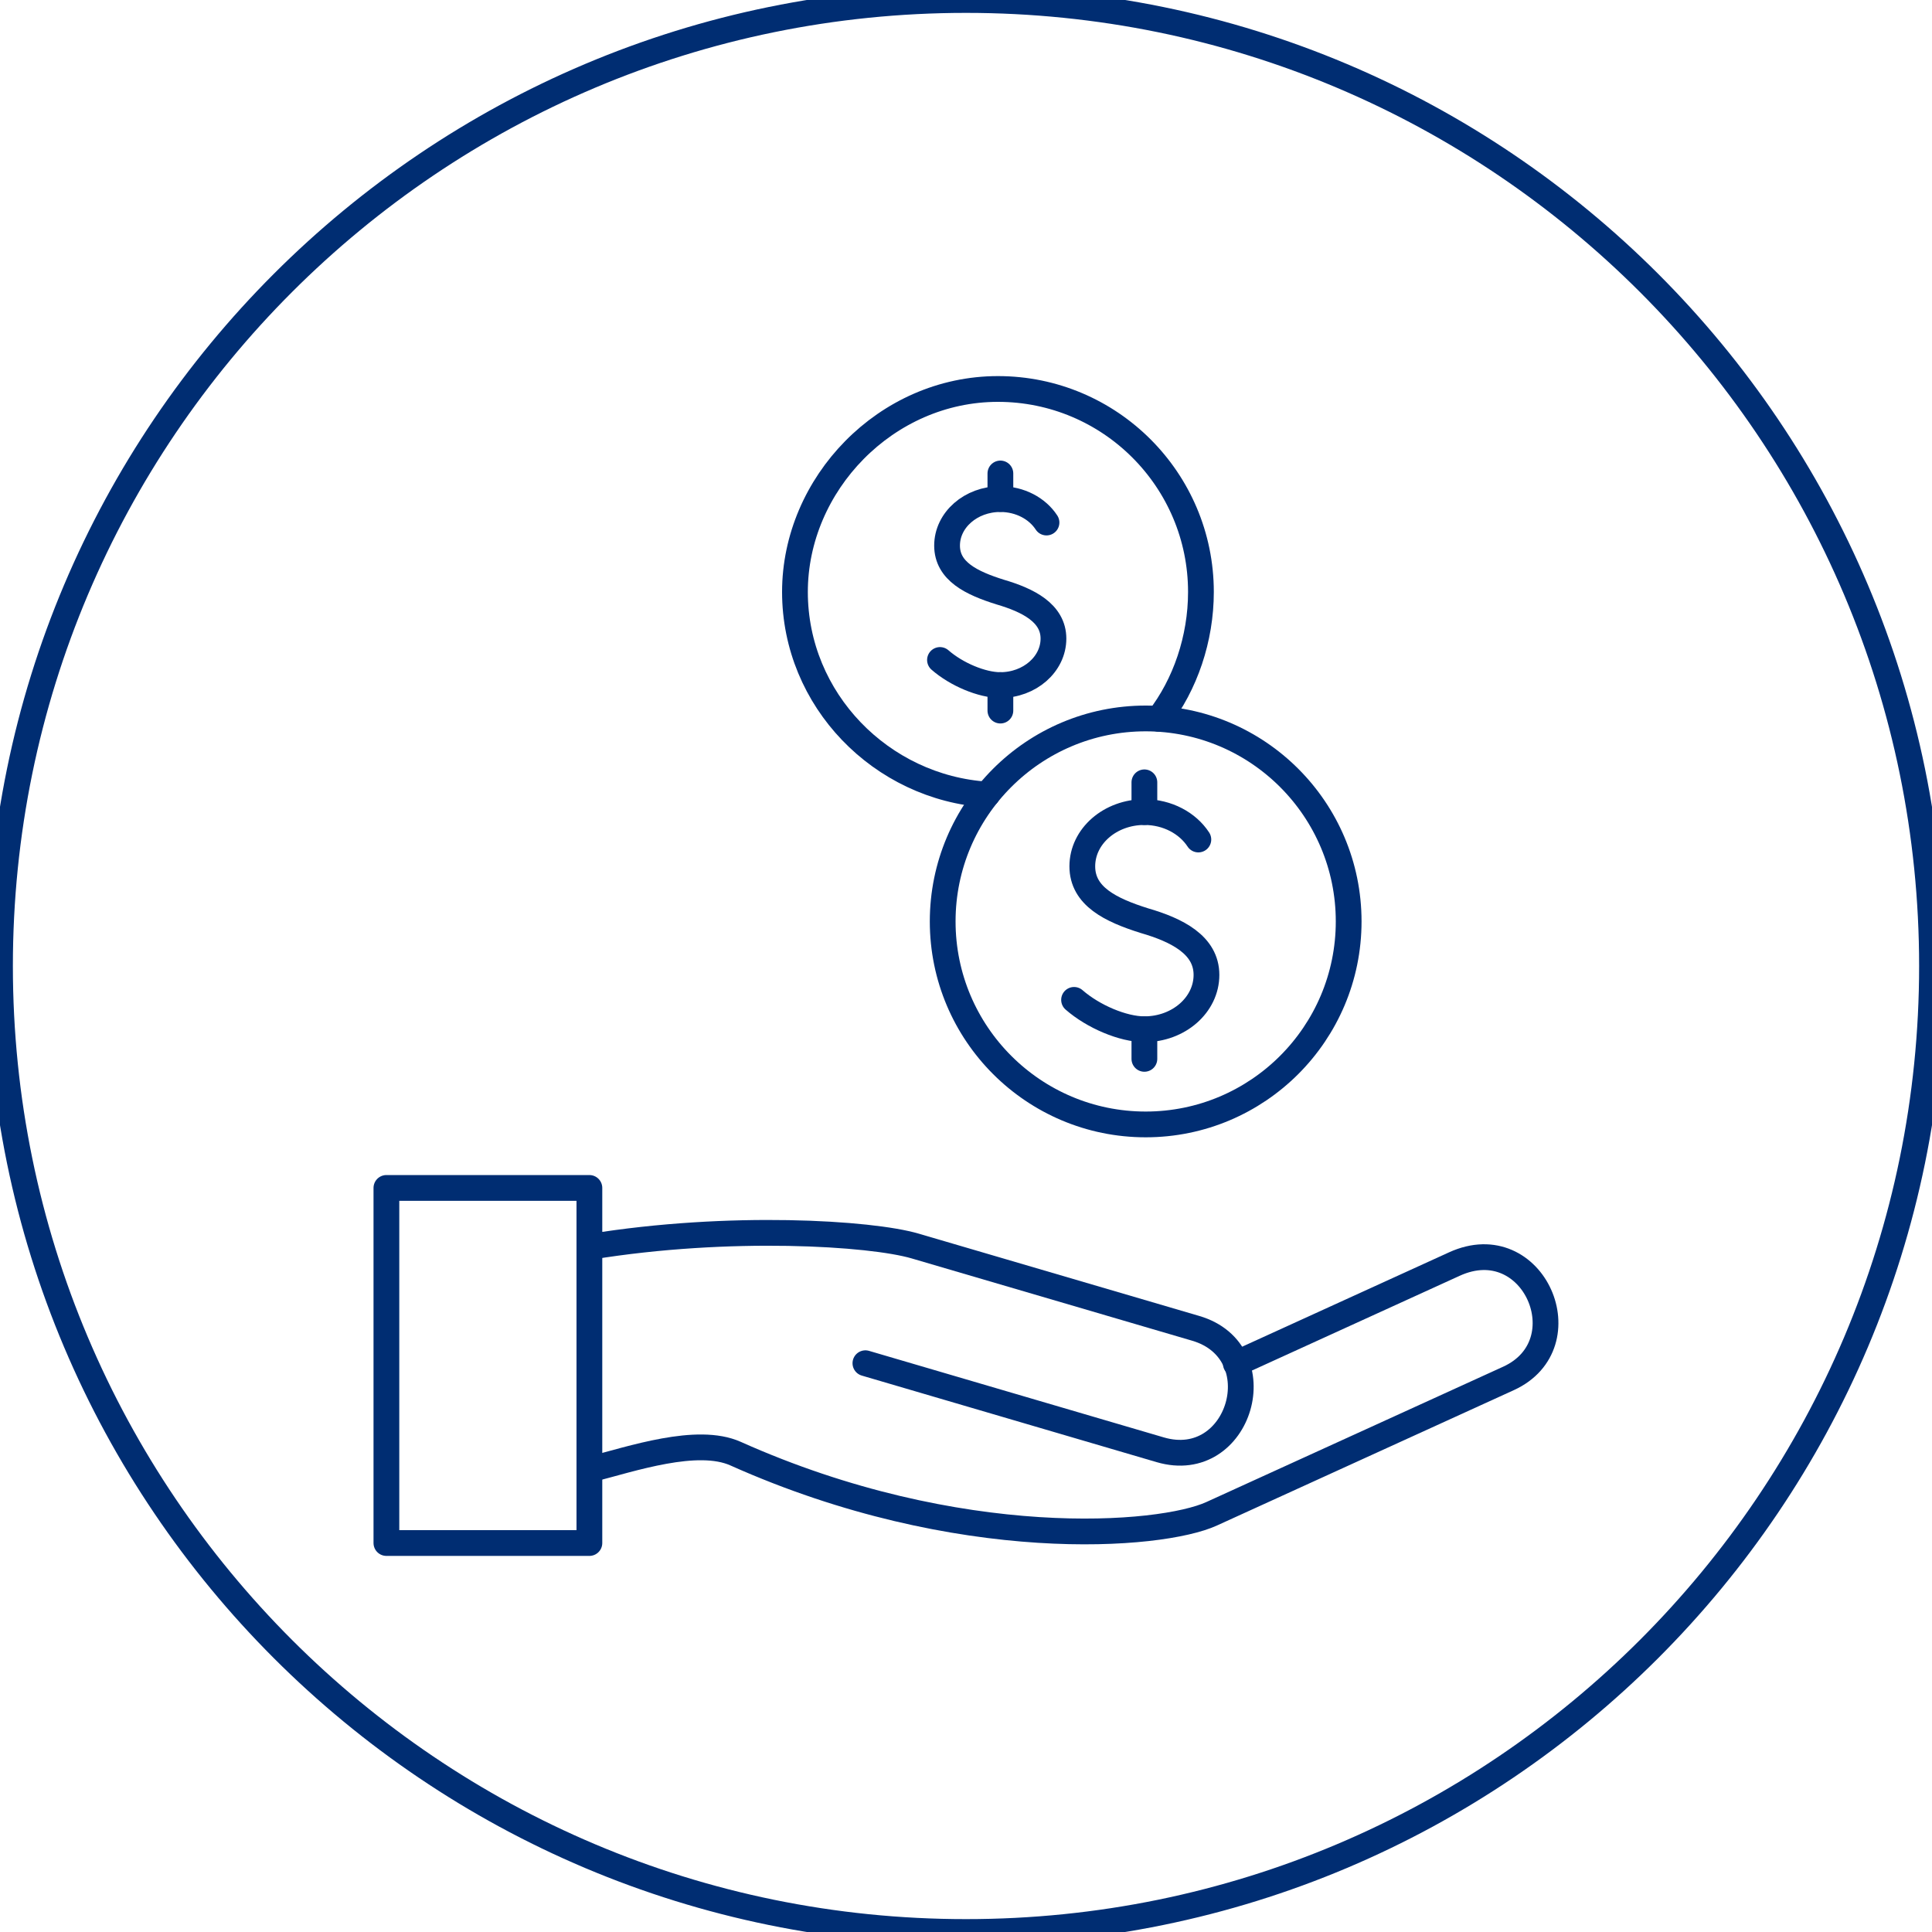
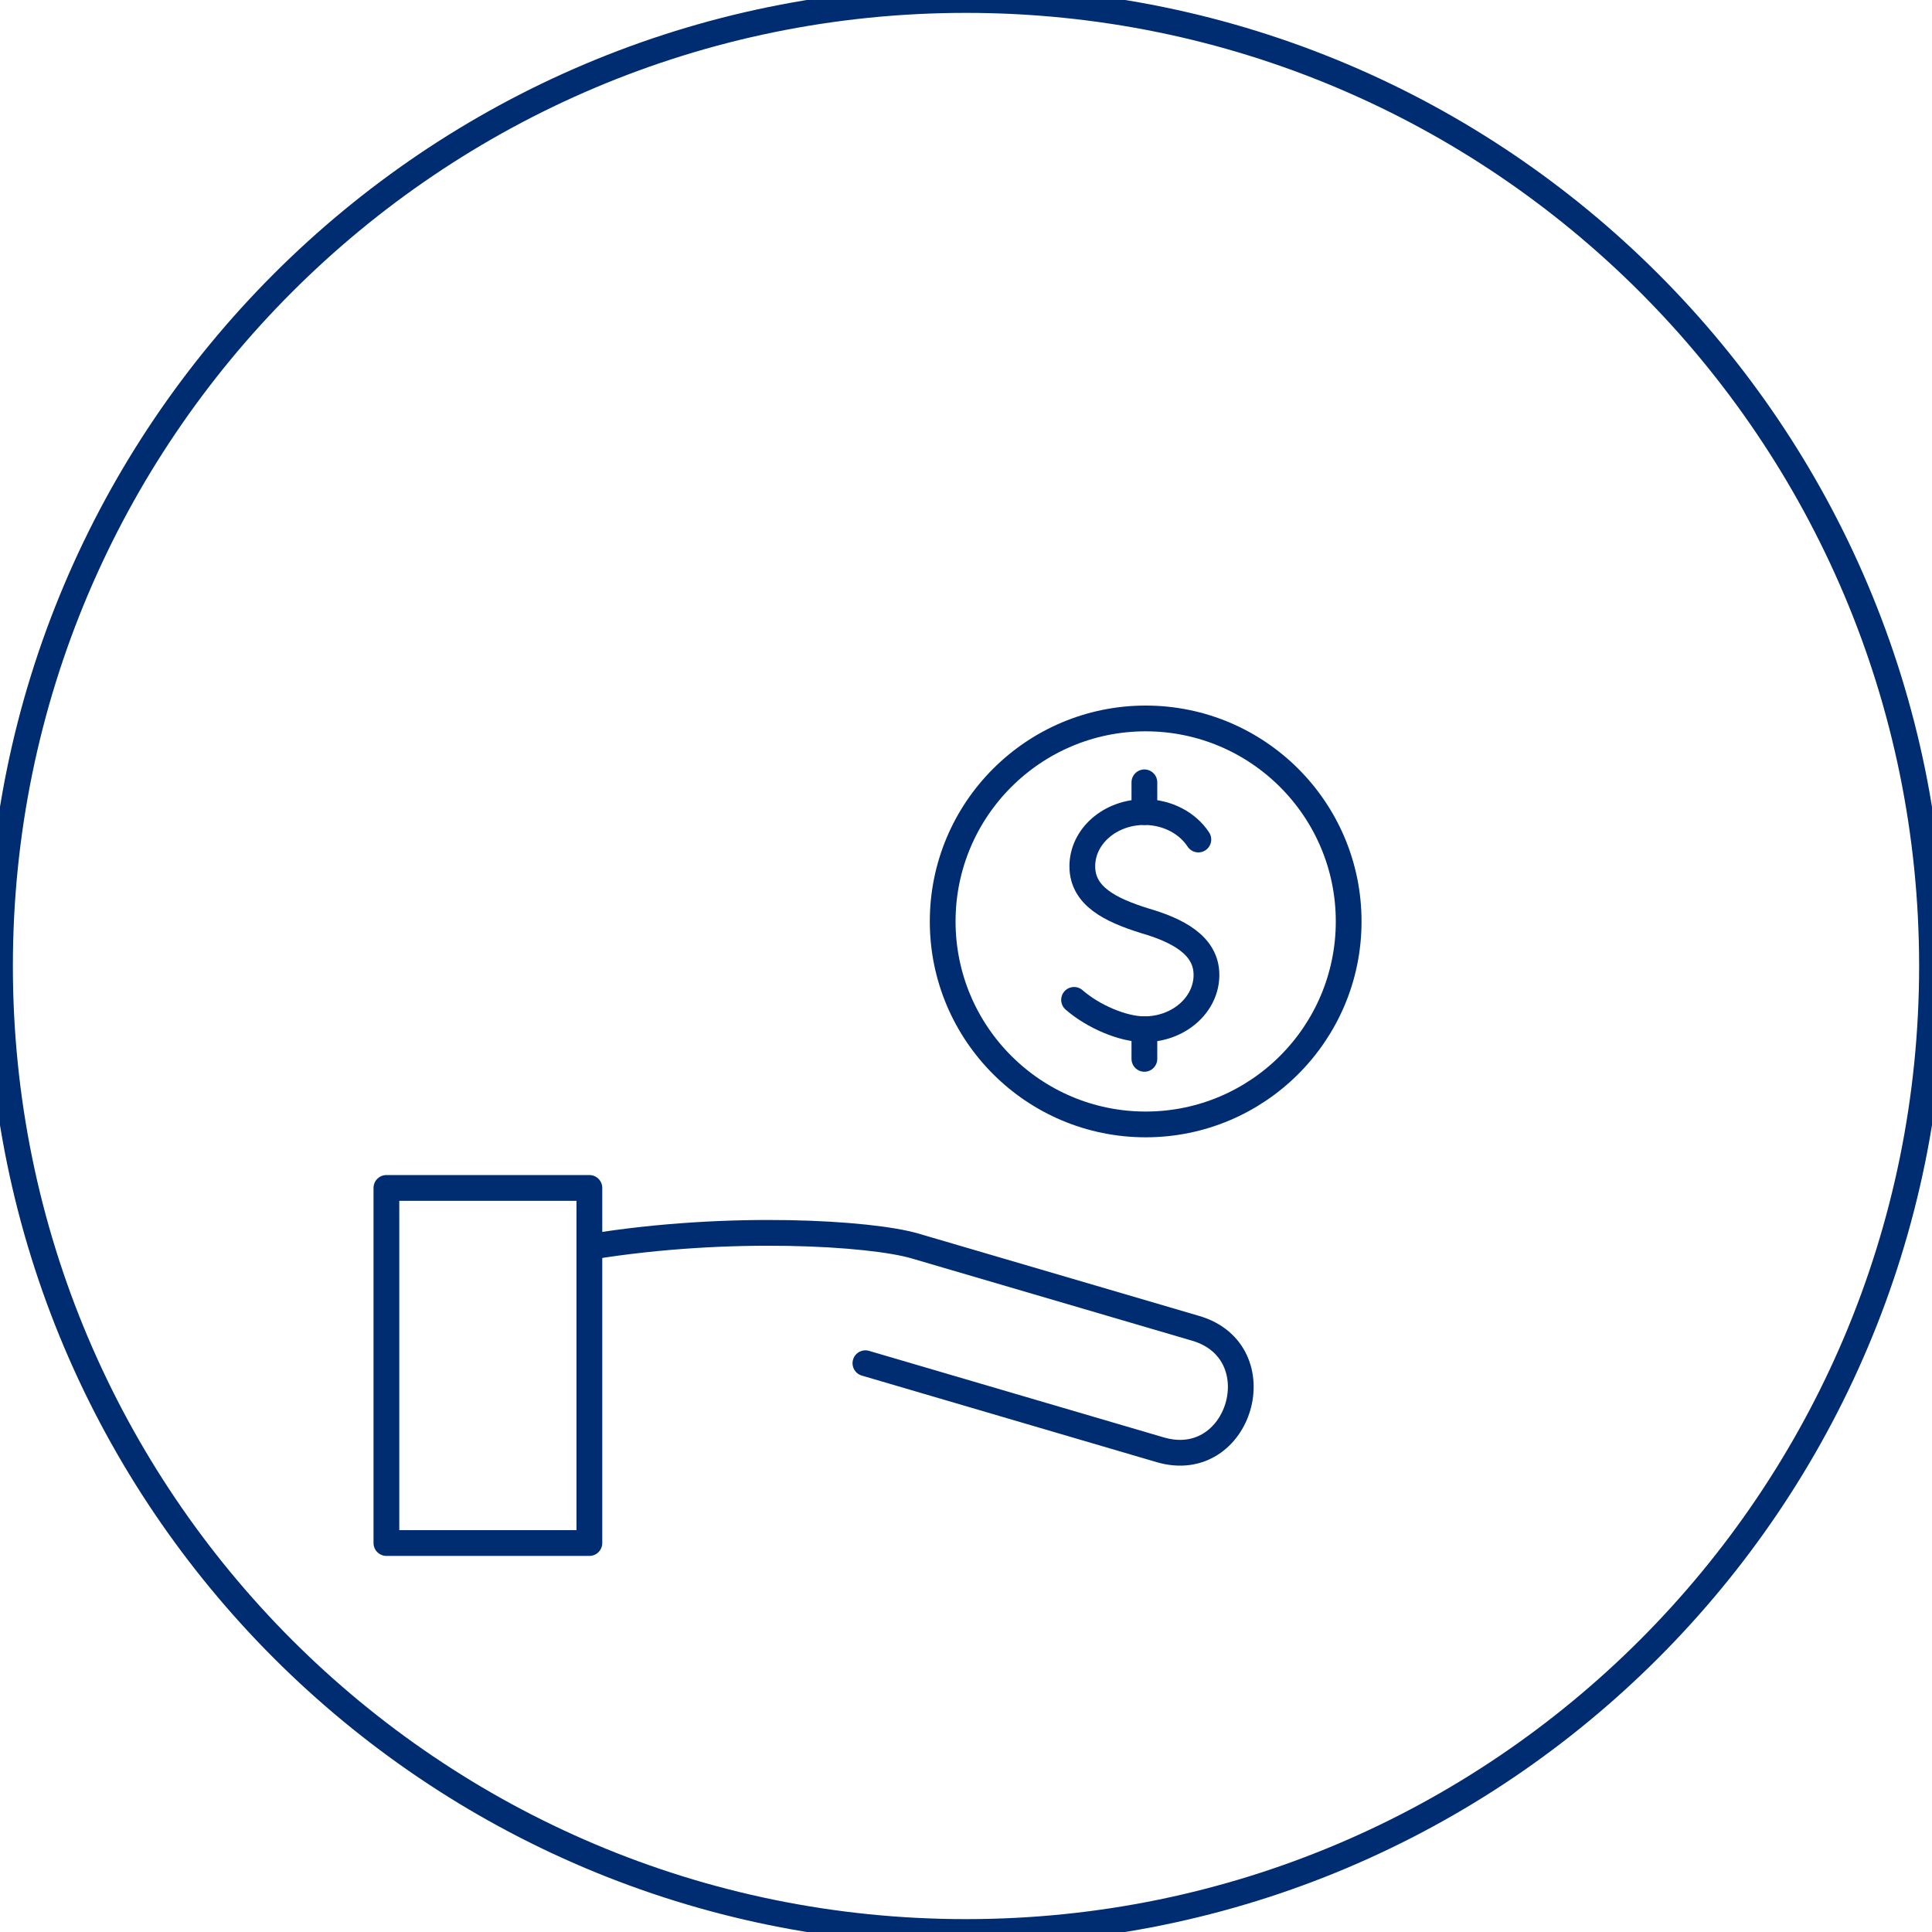
<svg xmlns="http://www.w3.org/2000/svg" id="Layer_1" data-name="Layer 1" viewBox="0 0 150 150">
  <defs>
    <style>
      .cls-1 {
        fill: none;
        stroke: #002d72;
        stroke-linecap: round;
        stroke-linejoin: round;
        stroke-width: 2px;
      }
    </style>
  </defs>
  <path class="cls-1" d="M150,75c0,41.42-33.58,75-75,75S0,116.42,0,75,33.58,0,75,0s75,33.58,75,75Z" />
  <g>
-     <path class="cls-1" d="M76.65,61.69c-8.23-.52-14.93-7.36-14.93-15.73s7.06-15.76,15.76-15.76,15.76,7.06,15.76,15.76c0,3.63-1.22,7.19-3.28,9.85" />
    <path class="cls-1" d="M104.71,71.54c0,8.7-7.06,15.76-15.76,15.76s-15.76-7.06-15.76-15.76,7.06-15.76,15.76-15.76,15.76,7.06,15.76,15.76Z" />
    <g>
      <path class="cls-1" d="M45.83,96.8c10.81-1.76,21.77-1.07,25.22-.06l21.78,6.39c6.21,1.82,3.46,11.25-2.75,9.43l-22.89-6.72" />
-       <path class="cls-1" d="M95.95,105.88l16.97-7.74c6.16-2.81,10.03,6.22,4.2,8.88l-23.05,10.51c-3.94,1.8-19.59,3.1-36.96-4.67-2.98-1.33-8.05.4-11.29,1.23" />
      <rect class="cls-1" x="30" y="92.23" width="15.76" height="27.57" />
    </g>
    <path class="cls-1" d="M83.39,77.63c1.49,1.3,3.8,2.28,5.46,2.28,2.66,0,4.82-1.89,4.82-4.22s-2.3-3.48-4.82-4.21c-2.61-.82-4.82-1.89-4.82-4.22s2.16-4.21,4.82-4.21c1.79,0,3.36.86,4.19,2.13" />
    <line class="cls-1" x1="88.85" y1="60.74" x2="88.85" y2="63.05" />
    <line class="cls-1" x1="88.85" y1="79.91" x2="88.85" y2="82.21" />
-     <path class="cls-1" d="M72.98,51.24c1.28,1.12,3.26,1.95,4.68,1.95,2.28,0,4.13-1.62,4.13-3.61s-1.98-2.98-4.13-3.61c-2.24-.7-4.13-1.62-4.13-3.61s1.85-3.61,4.13-3.61c1.54,0,2.88.73,3.59,1.82" />
-     <line class="cls-1" x1="77.67" y1="36.76" x2="77.67" y2="38.74" />
-     <line class="cls-1" x1="77.67" y1="53.19" x2="77.67" y2="55.17" />
  </g>
</svg>